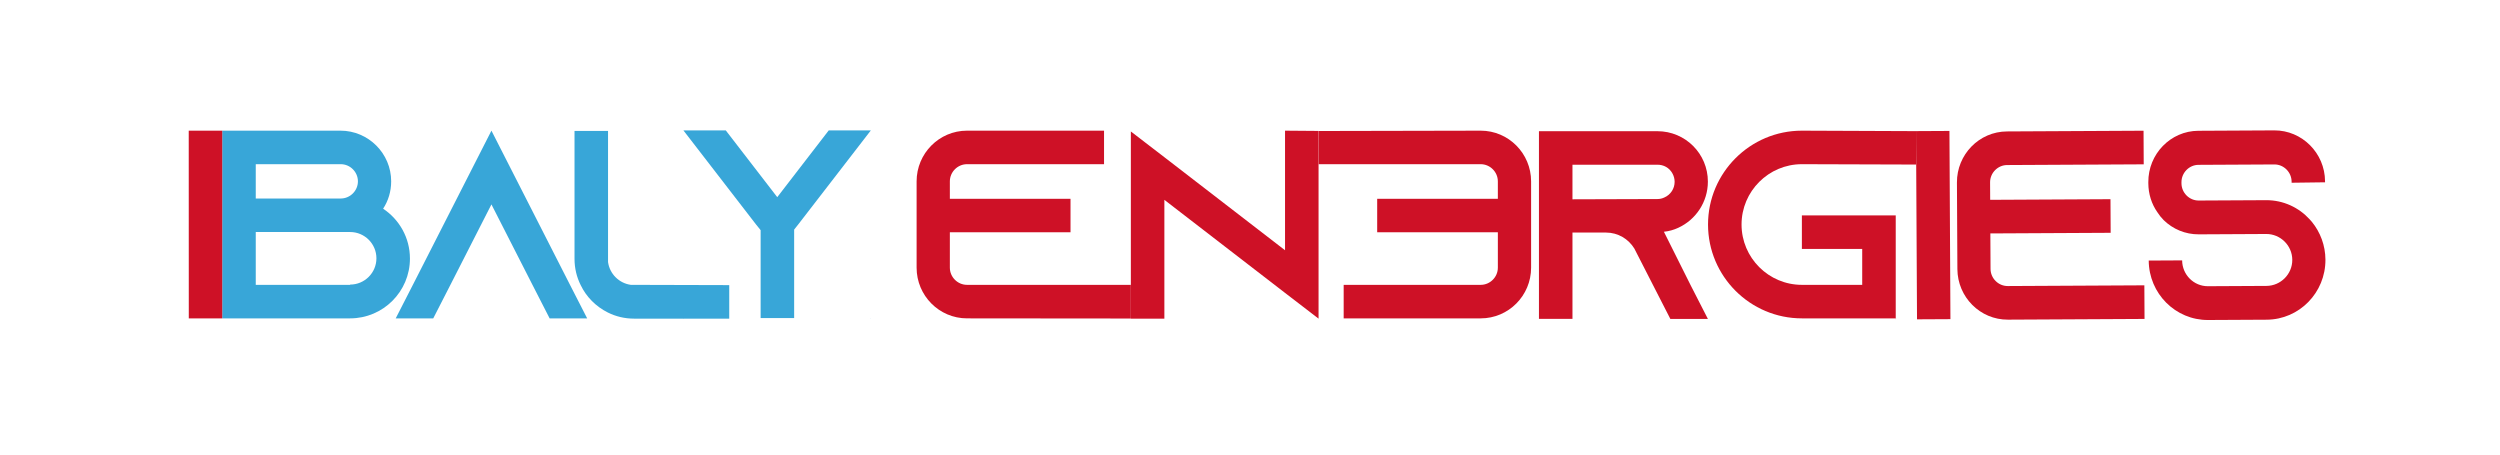
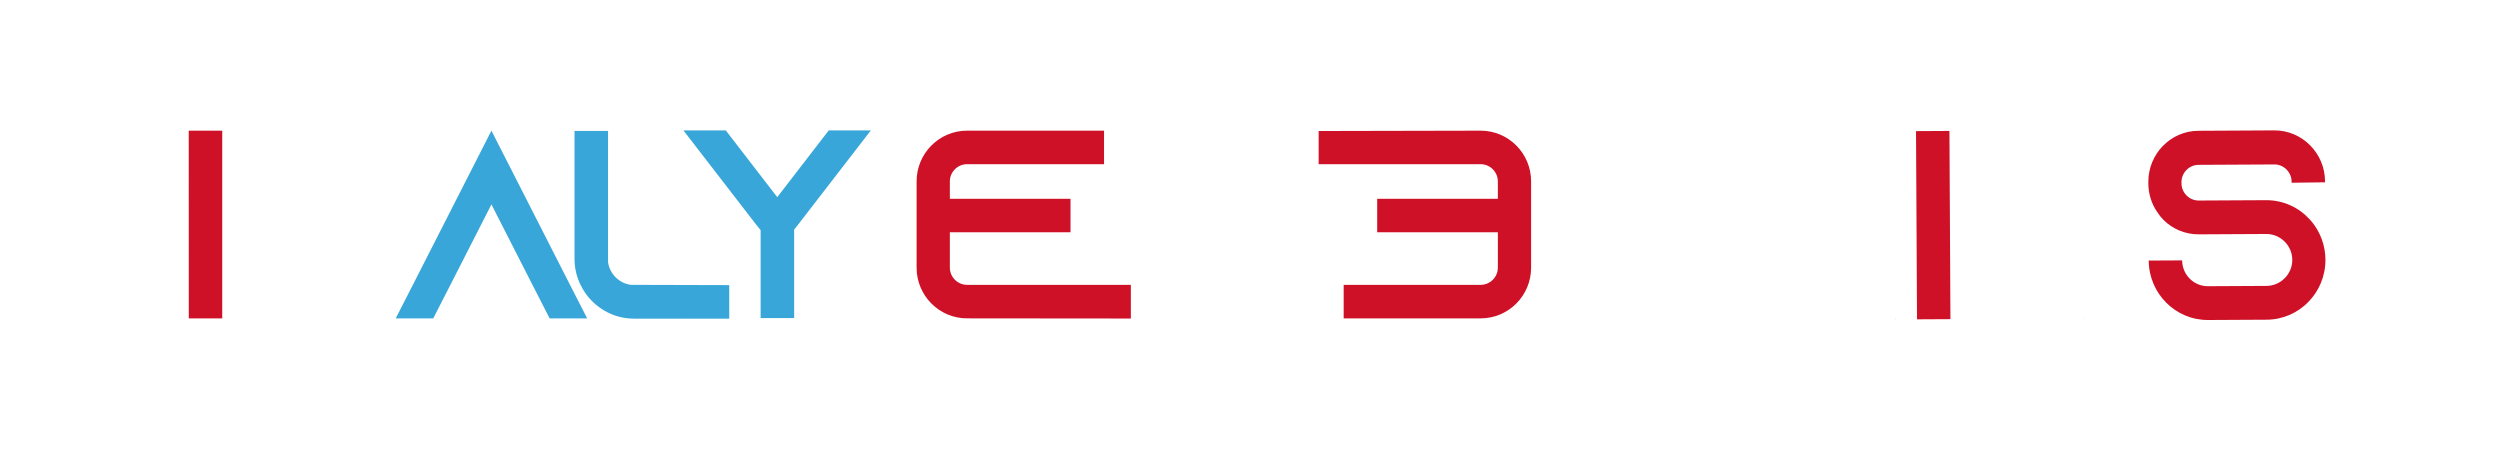
<svg xmlns="http://www.w3.org/2000/svg" version="1.1" x="0px" y="0px" viewBox="0 0 11000 2000" style="enable-background:new 0 0 11000 2000;" xml:space="preserve">
  <style type="text/css">
	.st0{fill:#38A6D8;}
	.st1{fill:#CE1126;}
</style>
  <g id="Layer_1">
-     <path class="st0" d="M1803.73,1137.71c0,145.12-117.98,263.1-263.1,263.1H977.85V574.93h520.31   c122.7,0,222.99,100.29,222.99,222.99c0,44.83-12.98,86.13-35.4,120.34C1756.54,965.45,1803.73,1045.68,1803.73,1137.71z    M1125.33,873.42h374.01c41.29,0,75.51-34.21,75.51-75.51c0-41.29-34.22-75.51-75.51-75.51h-374.01V873.42z M1540.63,1252.15   c63.71,0,115.62-51.91,115.62-115.62c0-63.71-51.91-115.62-115.62-115.62h-415.3v232.43h415.3V1252.15z" />
    <path class="st0" d="M2583.53,1400.81h-165.18l-75.51-147.48l-180.52-353.95l-180.52,353.95l-75.51,147.48h-165.18l75.51-147.48   l345.69-678.41l345.69,678.41L2583.53,1400.81z" />
    <path class="st0" d="M3208.64,1254.51v147.48h-418.84c-41.29,0-80.23-9.44-115.62-27.14c-51.91-25.96-94.39-68.43-119.16-120.34   c-17.7-35.4-27.14-74.33-27.14-115.62V576.11h147.48v576.94c7.08,51.91,48.37,93.21,100.29,100.29L3208.64,1254.51z" />
    <path class="st0" d="M3005.81,1400.81h2.36l-2.36,2.36V1400.81z M3831.7,573.75l-319.74,414.12l-17.7,22.42v389.35h-147.48v-386.99   l-20.06-24.78l-319.74-414.12h186.41l226.53,293.78l226.53-293.78H3831.7z M3830.52,1400.81h1.18v2.36L3830.52,1400.81z" />
    <path class="st1" d="M4179.37,797.91v76.69h530.93v147.48h-530.93v155.74c0,41.29,34.21,75.51,75.51,75.51h720.87v148.16   l-720.87-0.68c-122.7,0-221.81-100.29-221.81-222.99V797.91c0-122.7,99.11-222.99,221.81-222.99h602.9v147.48h-602.9   C4213.58,722.41,4179.37,756.62,4179.37,797.91z" />
-     <path class="st1" d="M5801.64,576.11v825.89l-147.48-113.26l-530.93-409.4v522.67h-147.48V578.47l147.48,113.26l530.93,409.4   V574.93L5801.64,576.11z" />
    <path class="st1" d="M6515.03,722.41h-713V576.45l713-1.52c122.7,0,221.81,100.29,221.81,222.99v379.91   c0,122.7-99.11,222.99-221.81,222.99h-602.9v-147.48h602.9c41.29,0,75.51-34.22,75.51-75.51v-155.74h-530.93V874.6h530.93v-76.69   C6590.54,756.62,6556.33,722.41,6515.03,722.41z" />
-     <path class="st1" d="M7439.17,1255.69l75.51,147.48H7349.5l-75.51-147.48l-79.05-154.56l-3.54-7.08   c-25.96-42.47-71.97-70.79-125.06-70.79h-147.48v379.91h-147.48V577.29h521.49c61.35,0,116.8,24.78,156.92,64.89   c40.12,40.11,64.89,95.57,64.89,156.92c0,89.67-53.09,167.54-129.78,202.93c-20.06,9.44-41.29,15.34-63.71,17.7L7439.17,1255.69z    M7292.87,875.78c10.62,0,21.24-2.36,30.68-7.08c27.14-11.8,44.83-38.93,44.83-68.43c0-27.14-14.16-46.01-22.42-54.27   c-9.44-9.44-27.14-21.24-53.09-21.24h-374.01v152.2L7292.87,875.78z" />
-     <path class="st1" d="M7662.81,987.87c0,146.3,119.16,265.46,265.46,265.46h265.46v-158.1h-265.46V947.75h412.94v453.06h-412.94   c-227.71,0-412.94-185.23-412.94-412.94s185.23-412.94,412.94-412.94L8431,577v147l-502.73-1.59   C7781.97,722.41,7662.81,841.57,7662.81,987.87z" />
    <path class="st1" d="M8341.11,1402.44h2.36l-2.36,2.36V1402.44z M9165.82,1402.44h1.18v2.36L9165.82,1402.44z" />
    <polygon class="st1" points="977.85,1400.81 830.67,1400.92 830.42,574.92 977.85,574.93  " />
  </g>
  <g id="Layer_2">
</g>
  <g id="Layer_3">
    <g>
      <path class="st1" d="M8434.87,1405.04l-4.35-828.15l147.04-0.77l4.35,828.15L8434.87,1405.04z" />
-       <path class="st1" d="M8756.39,802.33l0.4,76.9l529.34-2.78l0.78,147.88l-529.34,2.78l0.82,156.17    c0.22,41.41,34.51,75.54,75.68,75.32l601.1-3.16l0.78,147.88l-601.1,3.16c-122.34,0.64-221.67-99.4-222.32-222.44l-2-380.95    c-0.65-123.04,97.63-224.12,219.97-224.76l601.1-3.16l0.78,147.88l-601.1,3.16C8790.11,726.43,8756.17,760.92,8756.39,802.33z" />
      <path class="st1" d="M10083.1,804.04l-0.02-4.76c-0.22-41.64-34.51-75.96-75.68-75.74l-334.07,1.77    c-41.17,0.22-75.1,34.9-74.89,76.54l0.02,4.76c0.22,41.64,34.51,75.96,75.68,75.74l296.43-1.57    c76.46-0.4,144.86,32.55,192.19,84.65c3.41,3.42,5.74,6.84,9.07,10.26c0.26,0.27,0.52,0.55,0.75,0.84    c36.5,44.96,59,102.96,59.33,165.82c0.76,145.15-115.08,263.54-258.59,264.3l-257.61,1.36    c-143.51,0.76-260.58-116.41-261.34-261.55l147.04-0.78c0.33,63.06,51.18,113.94,113.52,113.62l257.61-1.36    c62.34-0.33,113.84-51.76,113.51-114.82c-0.33-63.06-52.36-113.94-114.7-113.61l-296.43,1.57    c-59.99,0.32-114.23-23.19-154.42-62.24c-10.64-10.65-20.12-22.5-28.42-35.54c-24.89-35.56-39.23-79.51-39.48-127.09l-0.02-4.76    c-0.65-123.73,97.63-225.38,219.97-226.03l334.07-1.77c122.34-0.65,222.85,99.95,223.5,223.68l0.02,4.76L10083.1,804.04z" />
    </g>
  </g>
</svg>